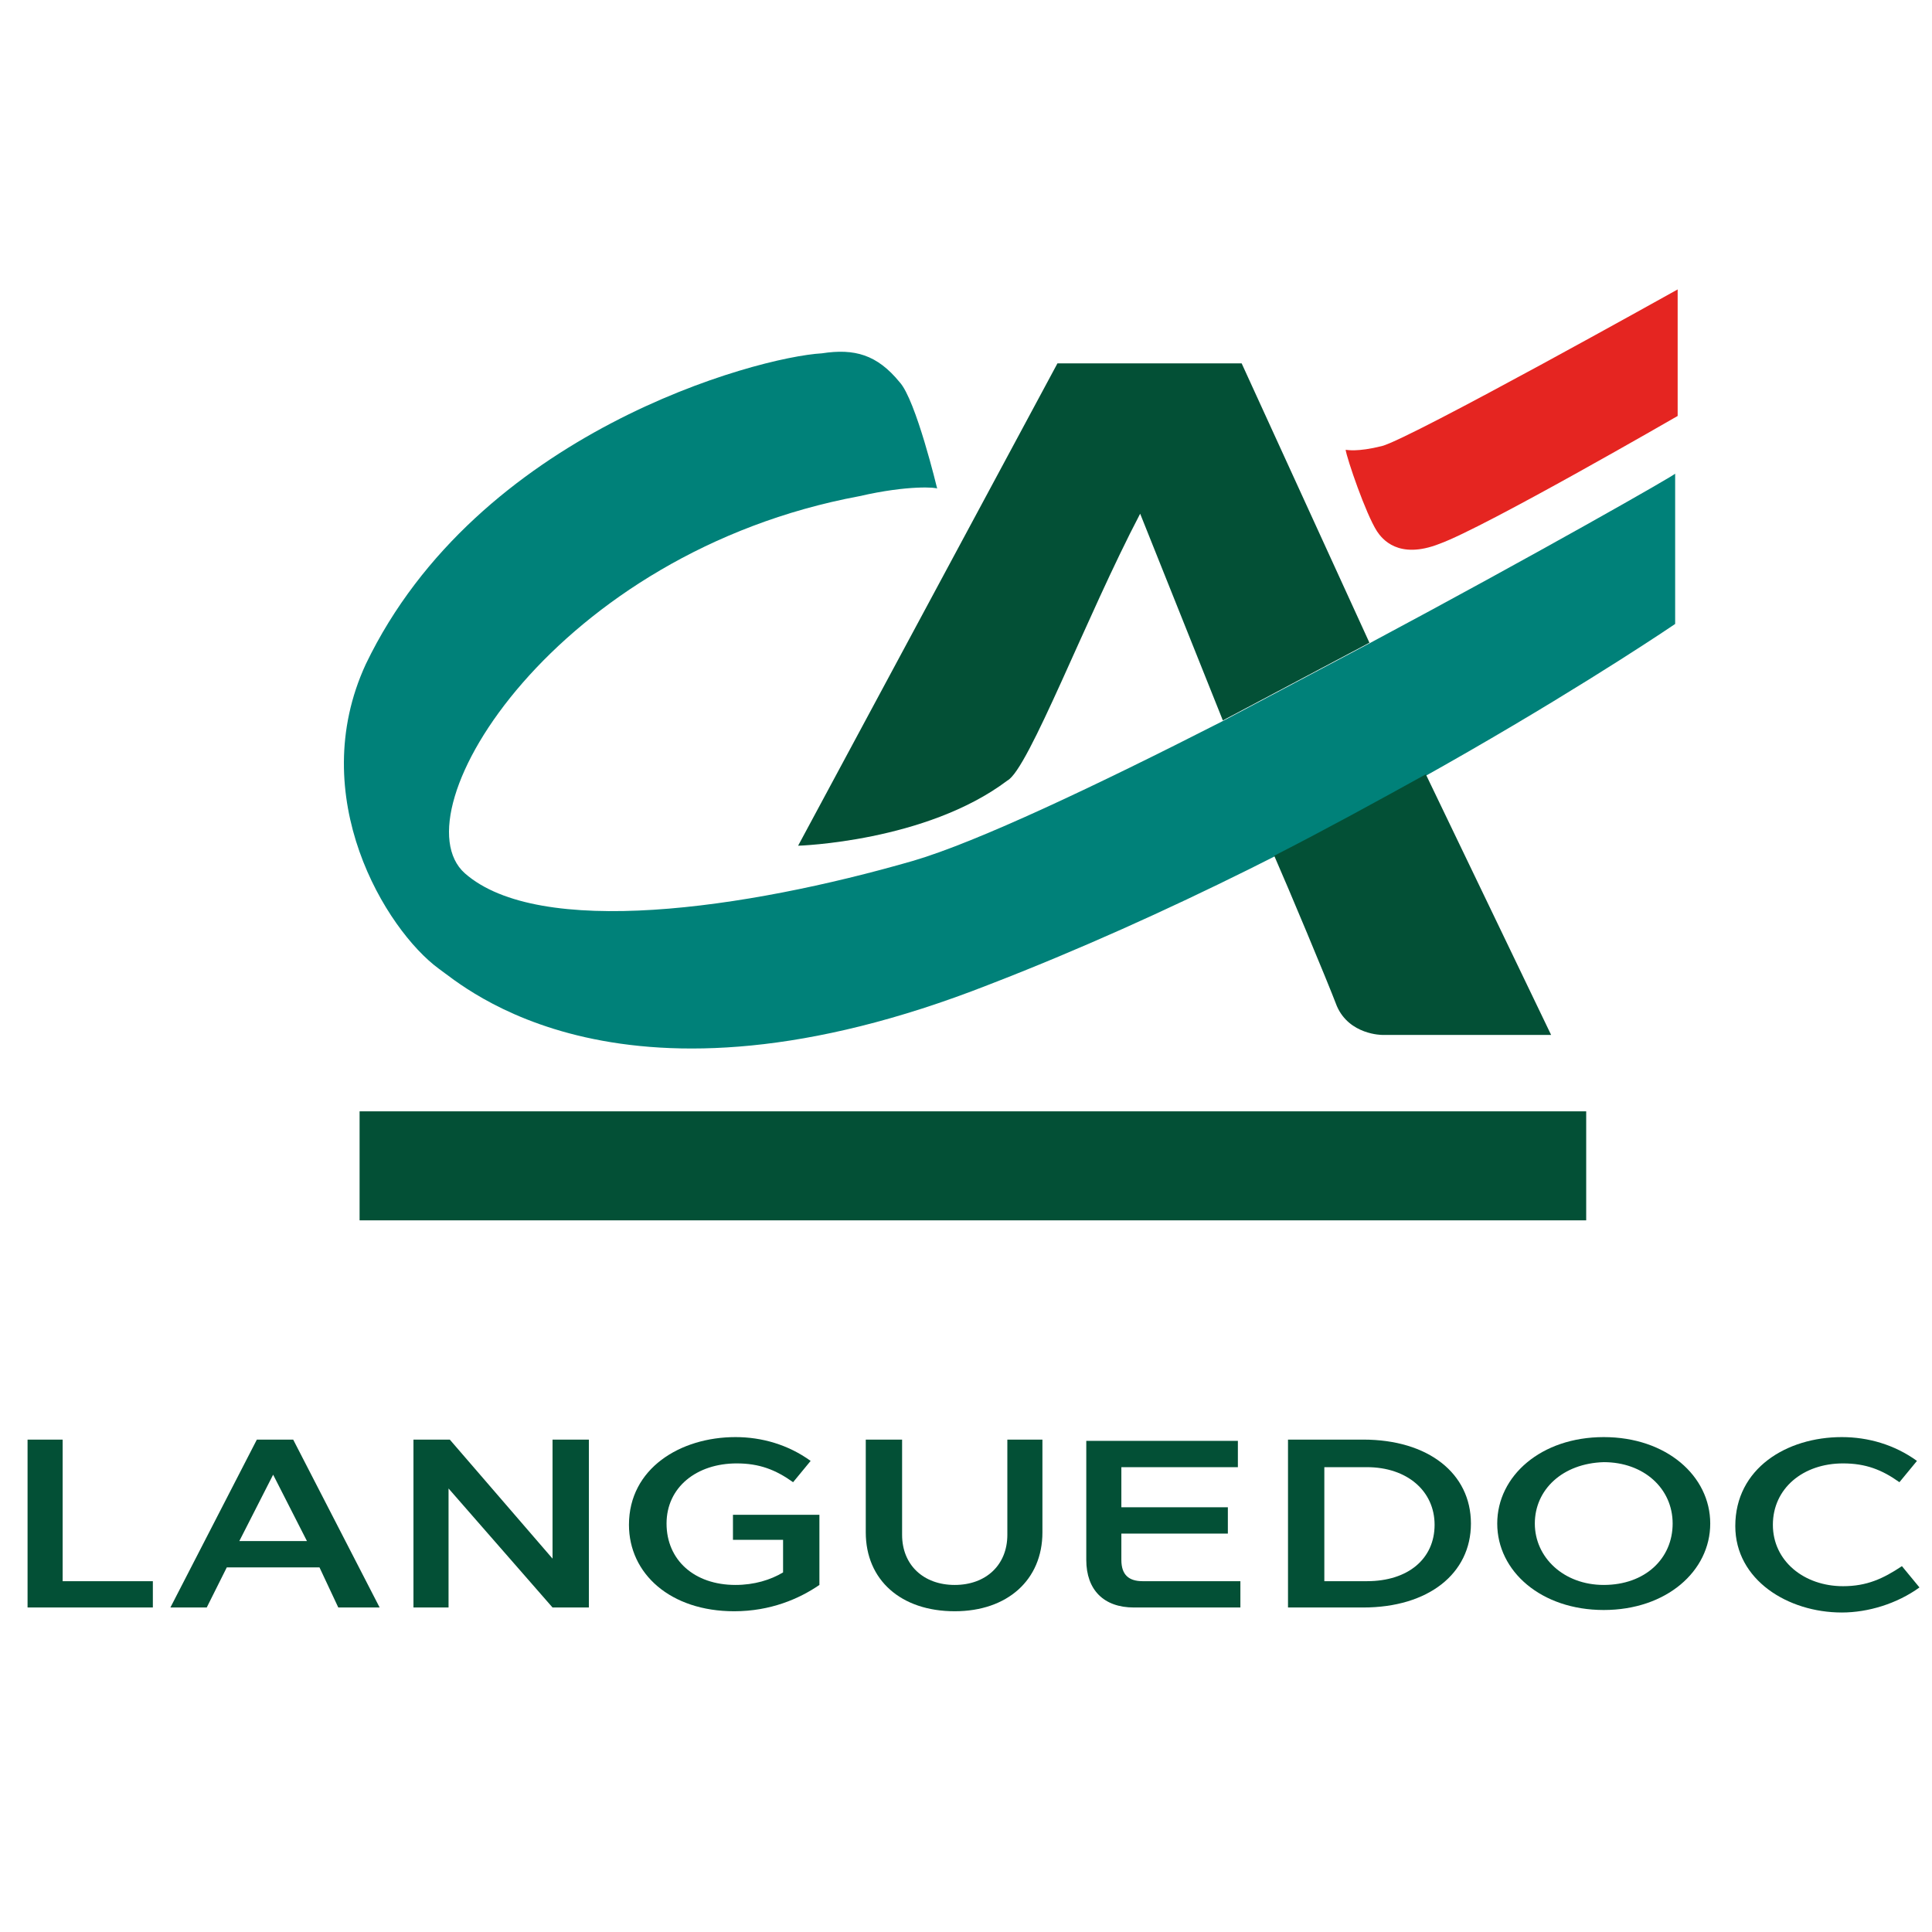
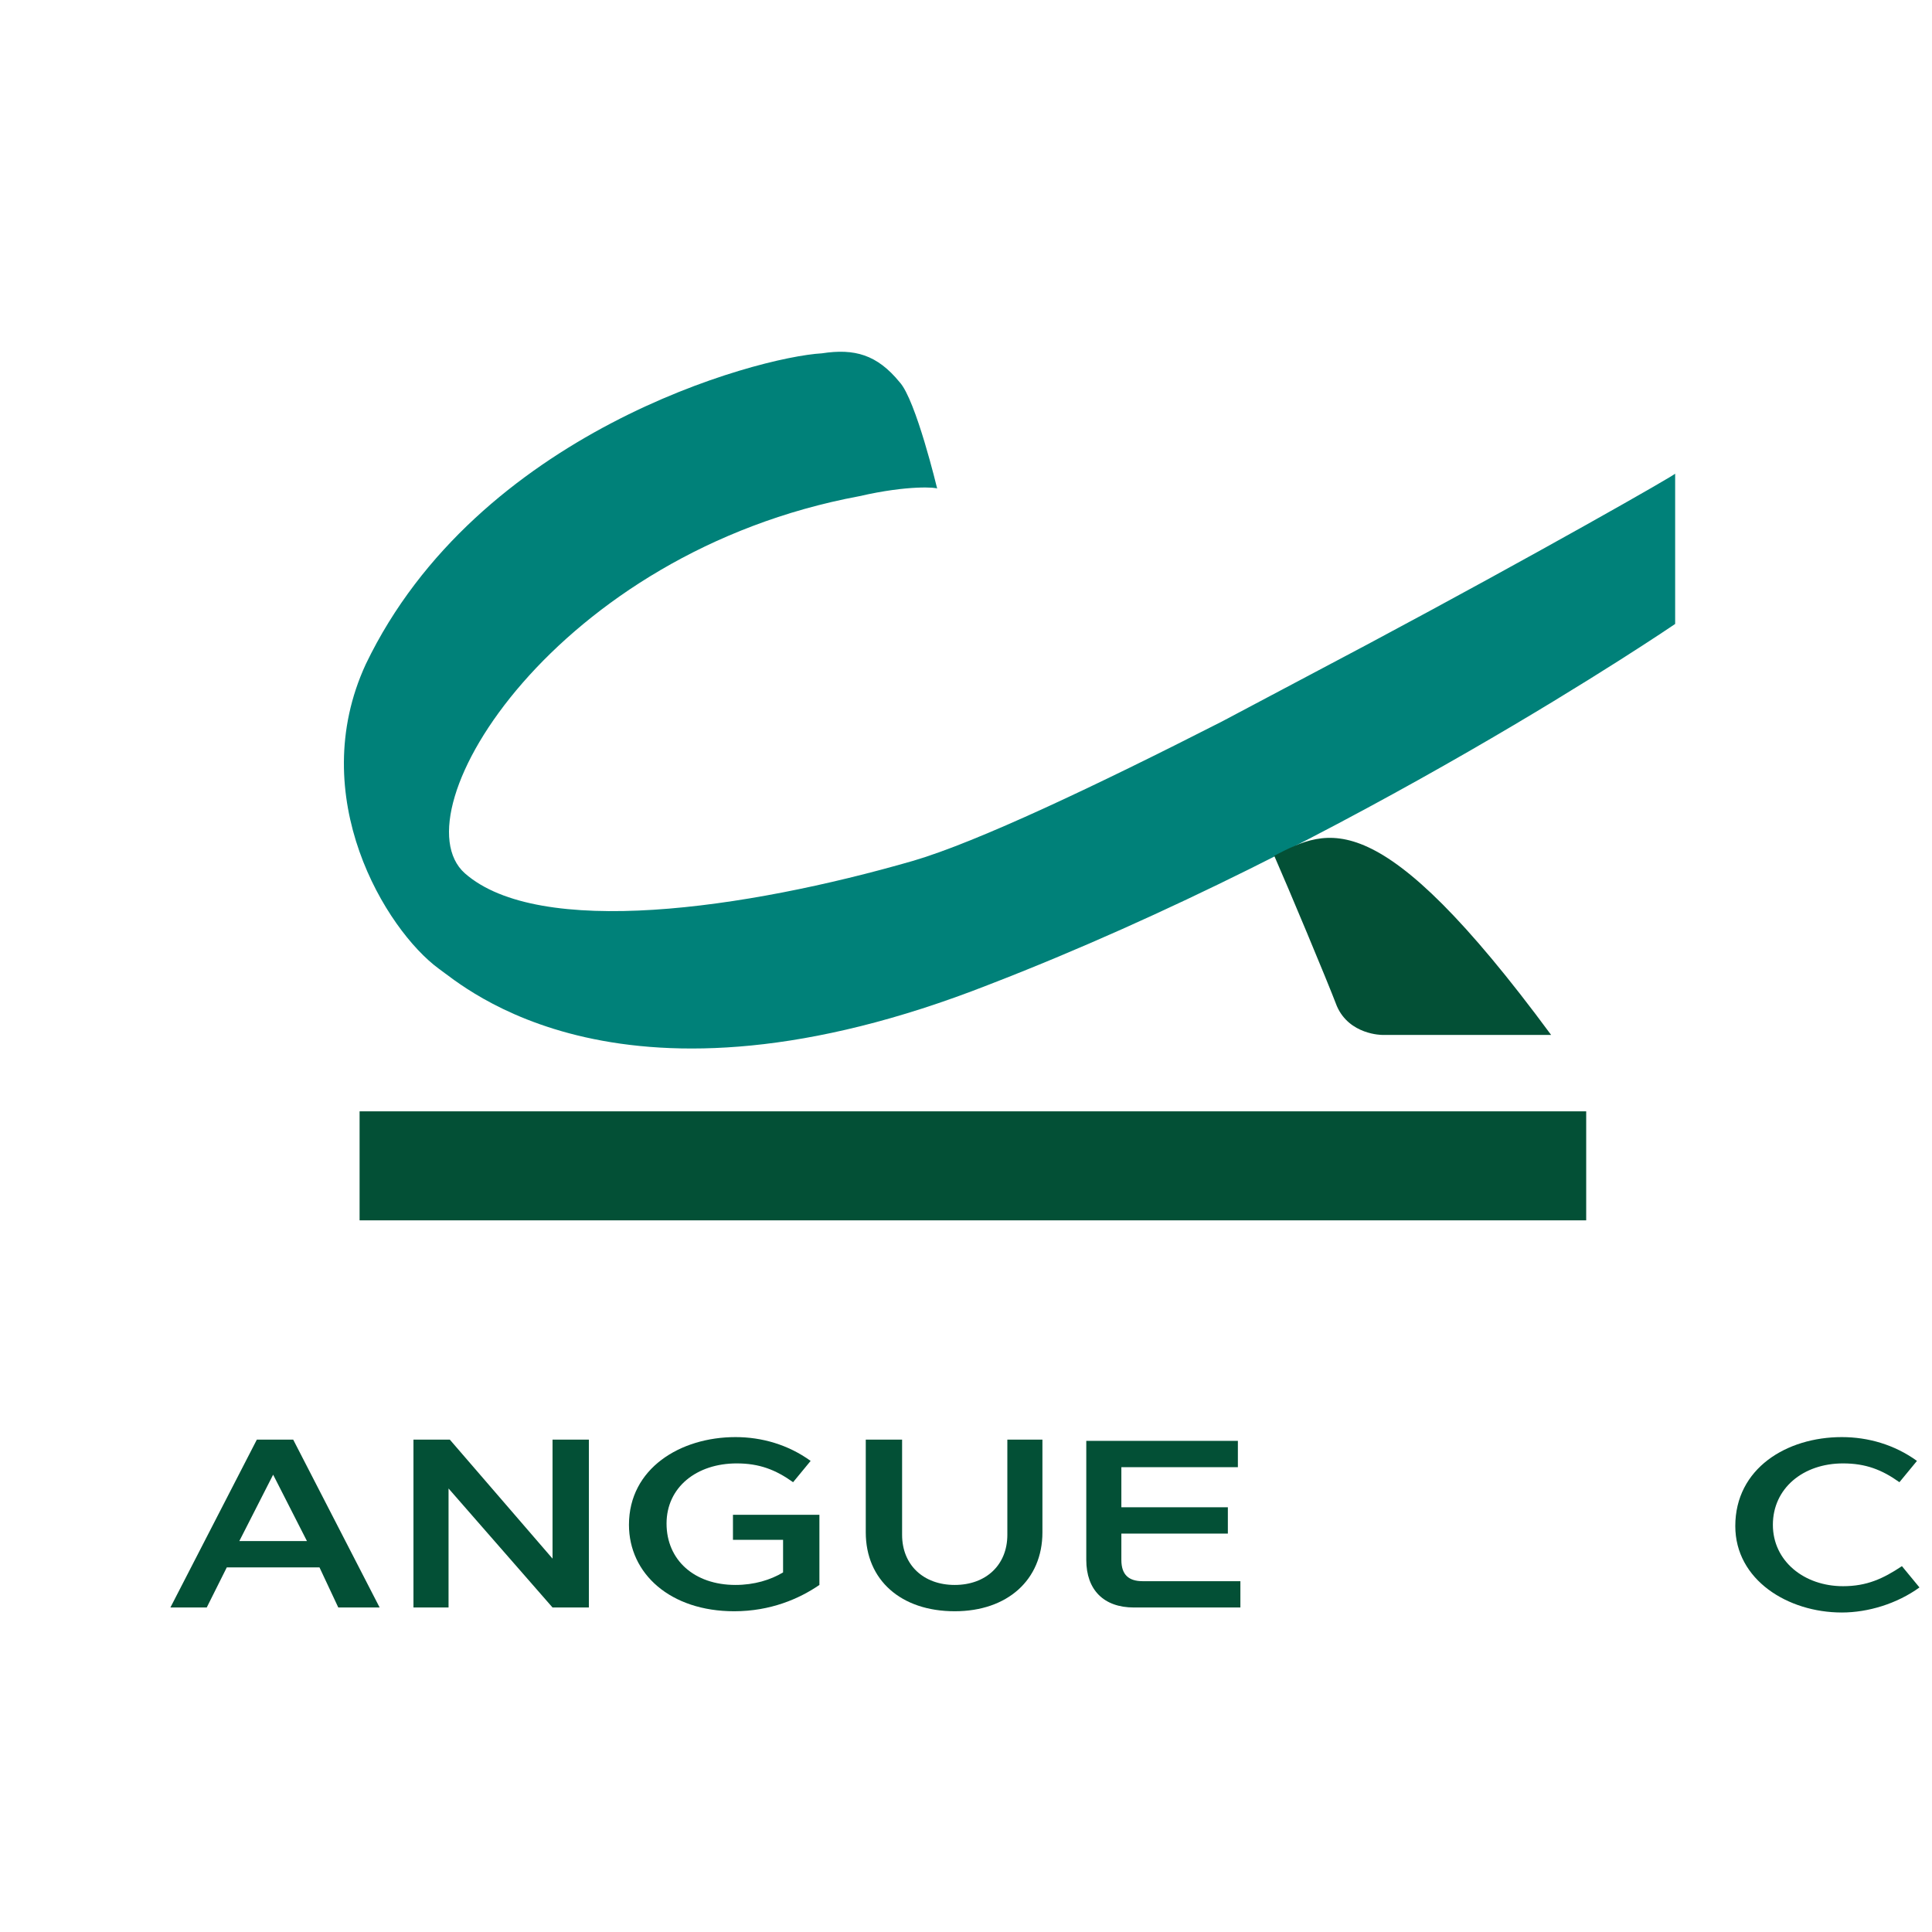
<svg xmlns="http://www.w3.org/2000/svg" version="1.1" id="Calque_1" x="0px" y="0px" viewBox="0 0 154.2 154.2" style="enable-background:new 0 0 154.2 154.2;" xml:space="preserve">
  <style type="text/css">
	.st0{fill:#035036;}
	.st1{fill:#008179;}
	.st2{fill:#E52521;}
	.st3{fill:none;}
</style>
  <g>
    <rect x="28.7" y="88.7" class="st0" width="97.9" height="8.7" />
    <g>
-       <path class="st0" d="M91,41l6.6,16.5l11.7-6.2L99.1,29H84.4L63.7,67.5c0,0,10.2-0.3,16.7-5.2C82.1,61.4,86.7,49.2,91,41L91,41    L91,41z" />
      <path class="st1" d="M109.2,51.4l-11.7,6.2c-10,5.1-19.5,9.6-24.6,11.1c-13.5,3.9-29.9,6.2-35.8,1c-5.5-4.9,7.3-25.6,31.5-30.1    c3.9-0.9,6.2-0.7,6.2-0.6c0,0-1.7-7.1-3-8.5c-1.8-2.2-3.6-2.7-6.2-2.3c-5.2,0.3-27.5,6.3-36.4,24.8c-4.9,10.6,1.6,21.2,5.8,24.3    c2,1.4,14.6,12.8,43.9,1.3c29-11.2,54.8-28.8,54.8-28.8V37.8C133.9,37.8,122.5,44.3,109.2,51.4L109.2,51.4z" />
-       <path class="st0" d="M101.7,68.3c1.1,2.5,4.2,9.9,5,12c1,2.3,3.6,2.3,3.6,2.3h13.5l-10-20.8C110,63.9,106,66.1,101.7,68.3    L101.7,68.3z" />
+       <path class="st0" d="M101.7,68.3c1.1,2.5,4.2,9.9,5,12c1,2.3,3.6,2.3,3.6,2.3h13.5C110,63.9,106,66.1,101.7,68.3    L101.7,68.3z" />
    </g>
-     <path class="st2" d="M133.9,33.2c0,0-15.4,8.9-19,10.2c-3.3,1.3-4.6-0.4-5-1c-0.9-1.4-2.4-5.8-2.5-6.5c0.1,0,0.9,0.2,2.9-0.3   c2.3-0.6,23.6-12.5,23.6-12.5L133.9,33.2L133.9,33.2L133.9,33.2z" />
  </g>
  <rect x="153.2" y="95.4" class="st3" width="50" height="50" />
  <g>
-     <path class="st0" d="M2.1,114.9H5v11.3h7.2v2.1h-10V114.9L2.1,114.9z" />
    <path class="st0" d="M25.5,125.1h-7.4l-1.6,3.2h-2.9l6.9-13.4h2.9l6.9,13.4h-3.3L25.5,125.1L25.5,125.1z M24.5,123l-2.7-5.3   l-2.7,5.3H24.5L24.5,123z" />
    <path class="st0" d="M35.8,118.8v9.5H33v-13.4h2.9l8.2,9.5v-9.5h2.9v13.4h-2.9L35.8,118.8z" />
    <path class="st0" d="M58.7,114.7c2.1,0,4.2,0.6,6,1.9l-1.4,1.7c-1.4-1-2.7-1.5-4.5-1.5c-3.2,0-5.6,1.9-5.6,4.8s2.2,4.9,5.5,4.9   c1.5,0,2.8-0.4,3.8-1v-2.6h-4v-2h6.9v5.6c-1.6,1.1-3.9,2.1-6.8,2.1c-5.1,0-8.4-3-8.4-6.9C50.2,117.2,54.3,114.7,58.7,114.7   L58.7,114.7z" />
    <path class="st0" d="M69.1,122.3v-7.4h2.9v7.6c0,2.4,1.7,4,4.2,4c2.5,0,4.2-1.6,4.2-4v-7.6h2.8v7.4c0,3.8-2.8,6.3-7,6.3   C71.9,128.6,69.1,126.1,69.1,122.3L69.1,122.3z" />
    <path class="st0" d="M86.7,124.5v-9.5h12.1v2.1h-9.3v3.2h8.5v2.1h-8.5v2.1c0,1.2,0.6,1.7,1.7,1.7h7.8v2.1h-8.5   C88.1,128.3,86.7,126.9,86.7,124.5L86.7,124.5z" />
-     <path class="st0" d="M102.8,114.9h6c5.2,0,8.6,2.7,8.6,6.7s-3.4,6.7-8.6,6.7h-6V114.9z M109.1,126.2c3.3,0,5.4-1.8,5.4-4.5   c0-2.7-2.2-4.6-5.4-4.6h-3.4v9.1H109.1z" />
-     <path class="st0" d="M119.5,121.6c0-3.8,3.5-6.9,8.5-6.9s8.5,3.1,8.5,6.9s-3.5,6.9-8.5,6.9S119.5,125.4,119.5,121.6z M122.5,121.6   c0,2.7,2.3,4.9,5.5,4.9c3.3,0,5.5-2.1,5.5-4.9s-2.3-4.9-5.5-4.9C124.7,116.8,122.5,118.9,122.5,121.6z" />
    <path class="st0" d="M147,114.7c2.1,0,4.2,0.6,6,1.9l-1.4,1.7c-1.4-1-2.7-1.5-4.5-1.5c-3.2,0-5.6,2-5.6,4.9s2.5,4.9,5.6,4.9   c1.9,0,3.2-0.6,4.7-1.6l1.4,1.7c-1.8,1.3-4.1,2-6.2,2c-4.3,0-8.5-2.6-8.5-6.9C138.5,117.2,142.6,114.7,147,114.7L147,114.7z" />
  </g>
</svg>